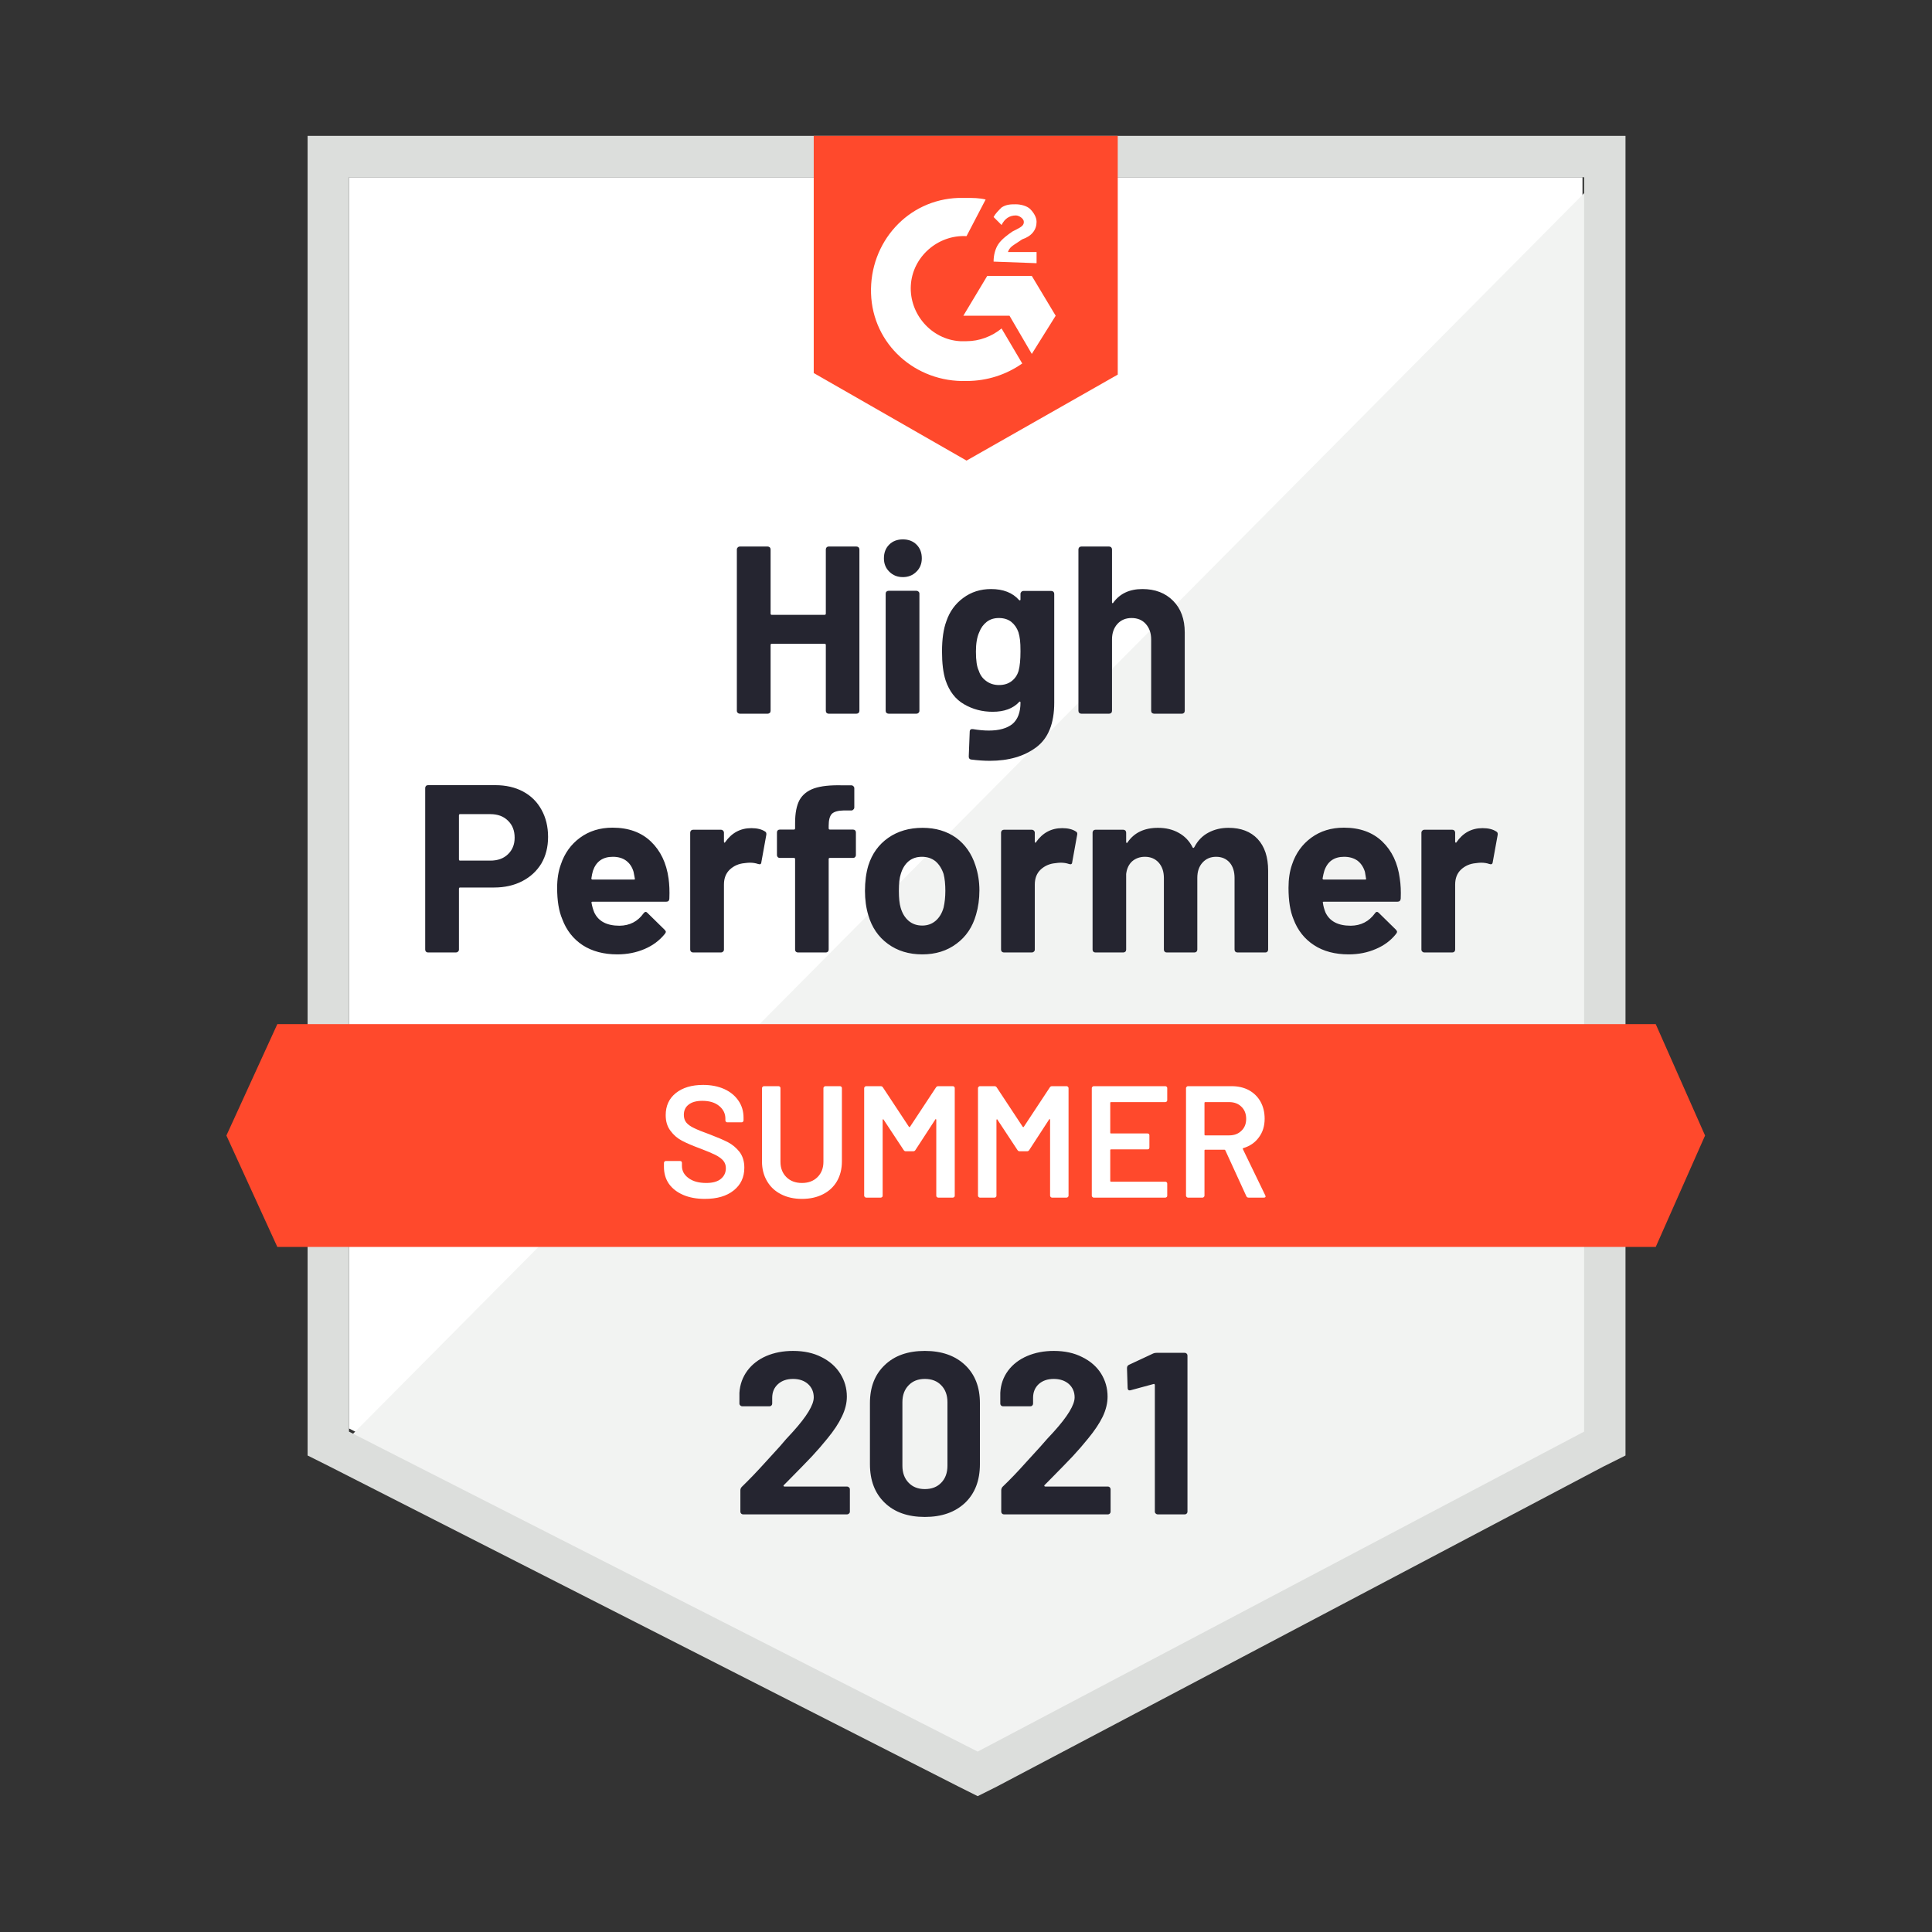
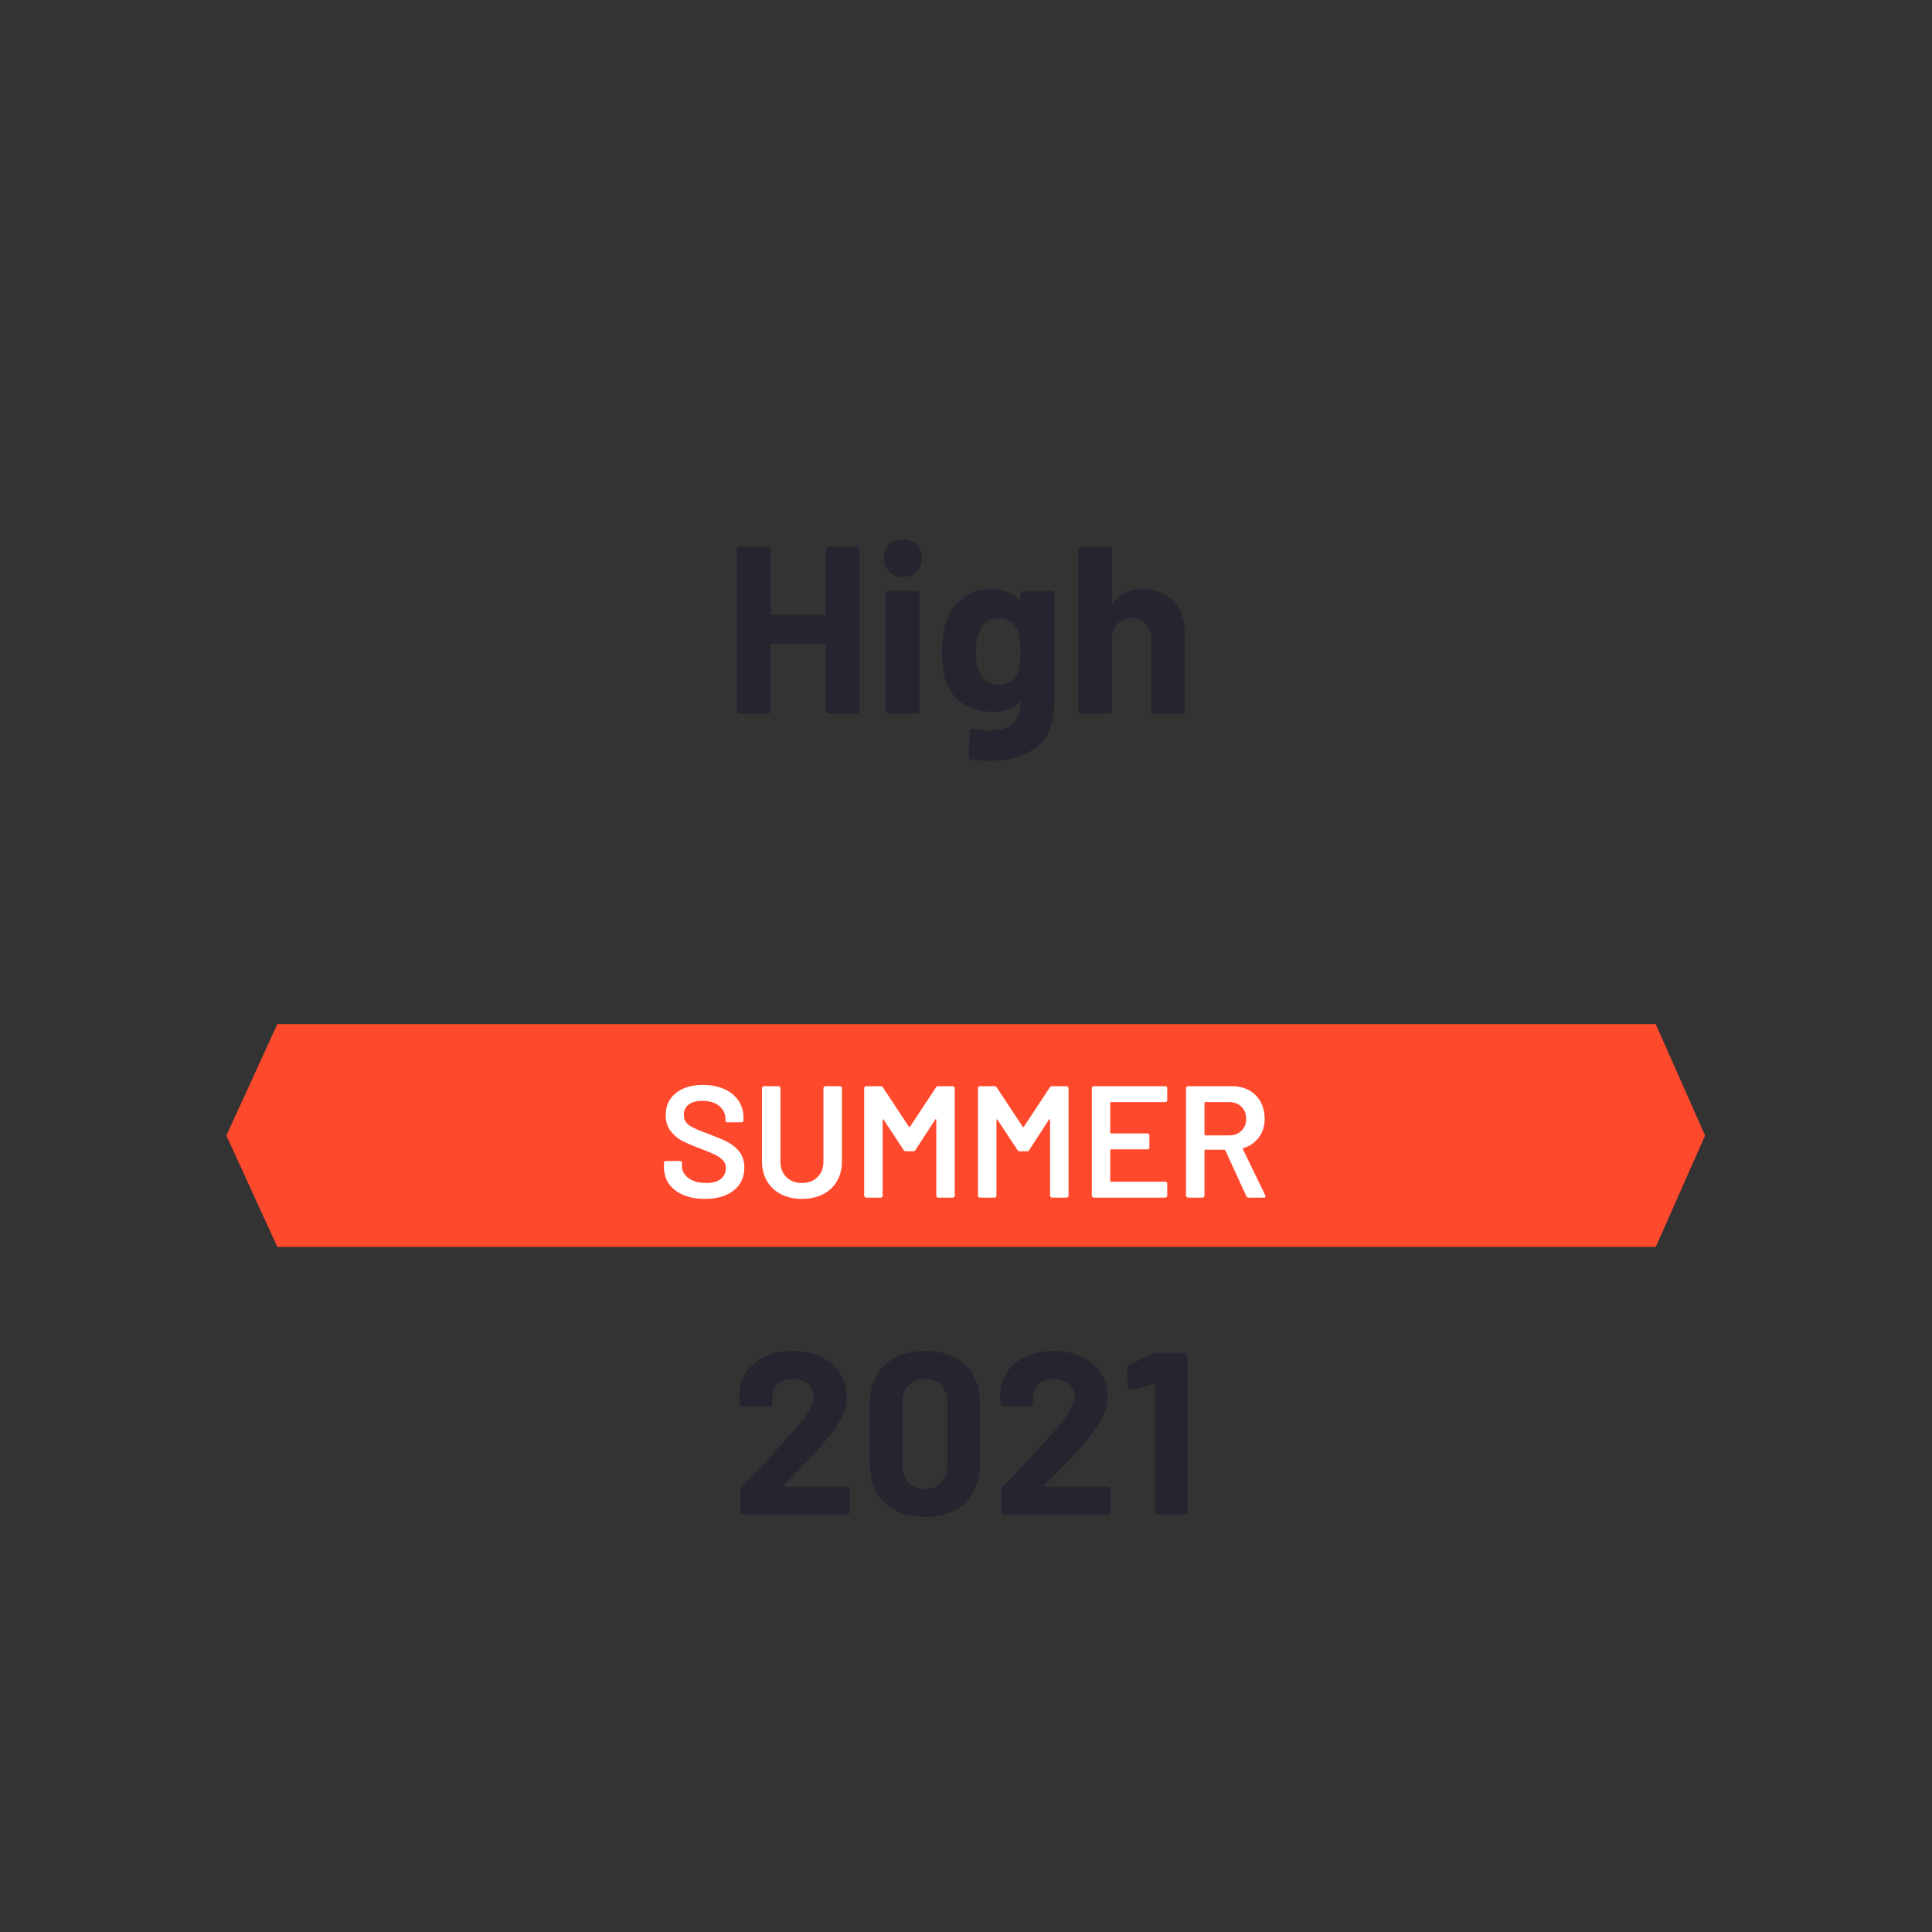
<svg xmlns="http://www.w3.org/2000/svg" width="256" height="256" viewBox="0 0 256 256" fill="none">
  <rect x="0" y="0" width="256" height="256" fill="#333333" stroke="none" />
-   <path d="M46.238 189.275L129.546 231.672L209.689 189.275V23.484H46.238V189.275Z" fill="white" />
-   <path d="M211.376 24.117L44.551 192.228L131.022 235.047L211.376 193.916V24.117Z" fill="#F2F3F2" />
-   <path d="M40.758 78.748V192.861L43.711 194.338L127.018 236.734L129.549 238L132.079 236.734L212.434 194.338L215.387 192.861V18H40.758V78.748ZM46.241 189.697V23.484H209.903V189.697L129.549 232.094L46.241 189.697Z" fill="#DCDEDC" />
-   <path d="M128.071 26.226C128.915 26.226 129.758 26.226 130.602 26.437L128.071 31.289C124.275 31.078 120.9 34.031 120.689 37.827C120.478 41.624 123.431 44.999 127.227 45.21H128.071C129.758 45.21 131.446 44.577 132.711 43.523L135.453 48.163C133.344 49.639 130.813 50.483 128.071 50.483C121.322 50.694 115.628 45.632 115.417 38.882C115.206 32.132 120.268 26.437 127.017 26.226H128.071ZM136.718 36.562L139.882 41.835L136.718 46.897L133.765 41.835H127.649L130.813 36.562H136.718ZM131.656 34.663C131.656 33.82 131.867 32.976 132.289 32.343C132.711 31.71 133.555 31.078 134.187 30.656L134.609 30.445C135.453 30.023 135.664 29.812 135.664 29.39C135.664 28.968 135.031 28.547 134.609 28.547C133.765 28.547 133.133 28.968 132.711 29.812L131.656 28.757C131.867 28.336 132.289 27.914 132.711 27.492C133.344 27.07 133.976 27.07 134.609 27.07C135.242 27.07 136.085 27.281 136.507 27.703C136.929 28.125 137.351 28.757 137.351 29.39C137.351 30.445 136.718 31.289 135.453 31.71L134.82 32.132C134.187 32.554 133.765 32.765 133.555 33.398H137.351V34.874L131.656 34.663ZM128.071 61.03L148.107 49.639V18H107.824V49.429L128.071 61.03Z" fill="#FF492C" />
  <path d="M219.392 135.699H36.749L30 150.464L36.749 165.229H219.392L225.93 150.464L219.392 135.699Z" fill="#FF492C" />
-   <path d="M65.641 104.038C67.033 104.038 68.256 104.32 69.311 104.882C70.365 105.445 71.18 106.253 71.757 107.308C72.333 108.348 72.622 109.544 72.622 110.894C72.622 112.229 72.326 113.404 71.736 114.416C71.131 115.414 70.288 116.195 69.205 116.757C68.122 117.32 66.871 117.601 65.451 117.601H60.959C60.86 117.601 60.811 117.657 60.811 117.77V125.827C60.811 125.94 60.769 126.031 60.684 126.102C60.614 126.172 60.523 126.207 60.41 126.207H56.719C56.607 126.207 56.516 126.172 56.445 126.102C56.375 126.031 56.34 125.94 56.34 125.827V104.418C56.34 104.306 56.375 104.214 56.445 104.144C56.516 104.073 56.607 104.038 56.719 104.038H65.641ZM64.966 114.036C65.95 114.036 66.73 113.755 67.307 113.193C67.897 112.63 68.193 111.899 68.193 110.999C68.193 110.057 67.897 109.305 67.307 108.742C66.73 108.166 65.95 107.877 64.966 107.877H60.959C60.86 107.877 60.811 107.934 60.811 108.046V113.868C60.811 113.98 60.86 114.036 60.959 114.036H64.966ZM88.587 116.399C88.7 117.2 88.735 118.093 88.693 119.078C88.678 119.345 88.545 119.478 88.292 119.478H78.527C78.4 119.478 78.351 119.528 78.379 119.626C78.45 120.048 78.569 120.47 78.738 120.892C79.286 122.073 80.404 122.663 82.091 122.663C83.441 122.649 84.503 122.101 85.276 121.018C85.374 120.892 85.473 120.828 85.571 120.828C85.627 120.828 85.698 120.871 85.782 120.955L88.06 123.191C88.172 123.303 88.229 123.402 88.229 123.486C88.229 123.528 88.186 123.613 88.102 123.739C87.399 124.611 86.506 125.279 85.424 125.743C84.313 126.221 83.104 126.46 81.796 126.46C79.996 126.46 78.464 126.052 77.198 125.237C75.947 124.407 75.047 123.254 74.499 121.778C74.049 120.723 73.824 119.345 73.824 117.643C73.824 116.476 73.986 115.45 74.309 114.564C74.801 113.073 75.652 111.885 76.861 110.999C78.07 110.113 79.504 109.67 81.163 109.67C83.272 109.67 84.967 110.282 86.246 111.505C87.526 112.729 88.306 114.36 88.587 116.399ZM81.206 113.53C79.87 113.53 78.991 114.149 78.569 115.386C78.485 115.668 78.415 116.005 78.358 116.399C78.358 116.497 78.415 116.546 78.527 116.546H83.989C84.116 116.546 84.158 116.497 84.116 116.399C84.004 115.794 83.947 115.499 83.947 115.513C83.764 114.88 83.434 114.388 82.956 114.036C82.492 113.699 81.909 113.53 81.206 113.53ZM99.554 109.733C100.313 109.733 100.918 109.881 101.368 110.176C101.523 110.261 101.579 110.415 101.537 110.64L100.883 114.247C100.869 114.5 100.721 114.578 100.44 114.479C100.117 114.367 99.751 114.311 99.343 114.311C99.174 114.311 98.936 114.332 98.626 114.374C97.881 114.444 97.241 114.725 96.707 115.218C96.187 115.71 95.927 116.371 95.927 117.2V125.827C95.927 125.94 95.884 126.031 95.8 126.102C95.73 126.172 95.645 126.207 95.547 126.207H91.835C91.737 126.207 91.645 126.172 91.561 126.102C91.491 126.031 91.455 125.94 91.455 125.827V110.324C91.455 110.226 91.491 110.134 91.561 110.05C91.645 109.98 91.737 109.944 91.835 109.944H95.547C95.645 109.944 95.73 109.98 95.8 110.05C95.884 110.134 95.927 110.226 95.927 110.324V111.526C95.927 111.583 95.948 111.625 95.99 111.653C96.018 111.681 96.046 111.667 96.074 111.611C96.946 110.359 98.106 109.733 99.554 109.733ZM113.031 109.923C113.143 109.923 113.235 109.958 113.305 110.029C113.375 110.099 113.411 110.19 113.411 110.303V113.298C113.411 113.411 113.375 113.502 113.305 113.572C113.235 113.643 113.143 113.678 113.031 113.678H109.973C109.86 113.678 109.804 113.727 109.804 113.825V125.827C109.804 125.94 109.769 126.031 109.699 126.102C109.628 126.172 109.537 126.207 109.424 126.207H105.734C105.621 126.207 105.53 126.172 105.459 126.102C105.389 126.031 105.354 125.94 105.354 125.827V113.825C105.354 113.727 105.298 113.678 105.185 113.678H103.329C103.217 113.678 103.125 113.643 103.055 113.572C102.985 113.502 102.95 113.411 102.95 113.298V110.303C102.95 110.19 102.985 110.099 103.055 110.029C103.125 109.958 103.217 109.923 103.329 109.923H105.185C105.298 109.923 105.354 109.867 105.354 109.755V109.058C105.354 107.751 105.551 106.731 105.945 106C106.352 105.283 106.999 104.77 107.885 104.46C108.785 104.151 110.029 104.017 111.618 104.059H112.82C112.918 104.059 113.003 104.095 113.073 104.165C113.158 104.249 113.2 104.341 113.2 104.439V106.991C113.2 107.104 113.158 107.195 113.073 107.266C113.003 107.35 112.918 107.392 112.82 107.392H111.766C111.034 107.406 110.521 107.554 110.226 107.835C109.945 108.13 109.804 108.658 109.804 109.417V109.755C109.804 109.867 109.86 109.923 109.973 109.923H113.031ZM122.205 126.46C120.434 126.46 118.915 125.996 117.65 125.068C116.384 124.14 115.52 122.874 115.056 121.271C114.76 120.287 114.613 119.211 114.613 118.044C114.613 116.807 114.76 115.689 115.056 114.69C115.548 113.129 116.427 111.906 117.692 111.02C118.957 110.134 120.476 109.691 122.247 109.691C123.963 109.691 125.439 110.127 126.676 110.999C127.886 111.885 128.743 113.108 129.25 114.669C129.601 115.724 129.777 116.828 129.777 117.981C129.777 119.12 129.629 120.189 129.334 121.187C128.87 122.832 128.005 124.119 126.74 125.047C125.488 125.989 123.977 126.46 122.205 126.46ZM122.205 122.642C122.894 122.642 123.485 122.431 123.977 122.01C124.469 121.588 124.821 121.004 125.031 120.259C125.186 119.584 125.263 118.846 125.263 118.044C125.263 117.158 125.186 116.413 125.031 115.808C124.792 115.091 124.434 114.529 123.956 114.121C123.464 113.727 122.866 113.53 122.163 113.53C121.46 113.53 120.87 113.727 120.392 114.121C119.913 114.529 119.569 115.091 119.358 115.808C119.189 116.3 119.105 117.046 119.105 118.044C119.105 119 119.182 119.739 119.337 120.259C119.548 121.004 119.899 121.588 120.392 122.01C120.884 122.431 121.488 122.642 122.205 122.642ZM140.744 109.733C141.503 109.733 142.108 109.881 142.558 110.176C142.726 110.261 142.783 110.415 142.726 110.64L142.073 114.247C142.058 114.5 141.911 114.578 141.63 114.479C141.306 114.367 140.941 114.311 140.533 114.311C140.364 114.311 140.132 114.332 139.837 114.374C139.078 114.444 138.431 114.725 137.897 115.218C137.376 115.71 137.116 116.371 137.116 117.2V125.827C137.116 125.94 137.074 126.031 136.99 126.102C136.919 126.172 136.828 126.207 136.716 126.207H133.025C132.926 126.207 132.835 126.172 132.751 126.102C132.68 126.031 132.645 125.94 132.645 125.827V110.324C132.645 110.226 132.68 110.134 132.751 110.05C132.835 109.98 132.926 109.944 133.025 109.944H136.716C136.828 109.944 136.919 109.98 136.99 110.05C137.074 110.134 137.116 110.226 137.116 110.324V111.526C137.116 111.583 137.13 111.625 137.158 111.653C137.215 111.681 137.25 111.667 137.264 111.611C138.136 110.359 139.296 109.733 140.744 109.733ZM162.783 109.691C164.428 109.691 165.715 110.183 166.643 111.168C167.571 112.166 168.035 113.565 168.035 115.365V125.827C168.035 125.94 168 126.031 167.929 126.102C167.859 126.172 167.775 126.207 167.676 126.207H163.964C163.866 126.207 163.775 126.172 163.69 126.102C163.62 126.031 163.585 125.94 163.585 125.827V116.336C163.585 115.478 163.367 114.796 162.931 114.29C162.481 113.783 161.883 113.53 161.138 113.53C160.407 113.53 159.81 113.783 159.346 114.29C158.882 114.796 158.65 115.471 158.65 116.314V125.827C158.65 125.94 158.614 126.031 158.544 126.102C158.46 126.172 158.368 126.207 158.27 126.207H154.6C154.488 126.207 154.396 126.172 154.326 126.102C154.256 126.031 154.221 125.94 154.221 125.827V116.336C154.221 115.492 153.989 114.81 153.525 114.29C153.061 113.783 152.456 113.53 151.711 113.53C151.05 113.53 150.488 113.727 150.024 114.121C149.574 114.529 149.307 115.091 149.222 115.808V125.827C149.222 125.94 149.187 126.031 149.117 126.102C149.032 126.172 148.941 126.207 148.843 126.207H145.152C145.039 126.207 144.948 126.172 144.878 126.102C144.807 126.031 144.772 125.94 144.772 125.827V110.324C144.772 110.226 144.807 110.134 144.878 110.05C144.948 109.98 145.039 109.944 145.152 109.944H148.843C148.941 109.944 149.032 109.98 149.117 110.05C149.187 110.134 149.222 110.226 149.222 110.324V111.569C149.222 111.625 149.243 111.667 149.285 111.695C149.328 111.709 149.37 111.681 149.412 111.611C150.284 110.331 151.626 109.691 153.44 109.691C154.495 109.691 155.416 109.916 156.203 110.366C156.99 110.802 157.595 111.435 158.017 112.265C158.073 112.391 158.15 112.391 158.249 112.265C158.699 111.393 159.324 110.746 160.126 110.324C160.913 109.902 161.799 109.691 162.783 109.691ZM185.477 116.399C185.603 117.2 185.645 118.093 185.603 119.078C185.575 119.345 185.434 119.478 185.181 119.478H175.416C175.29 119.478 175.248 119.528 175.29 119.626C175.346 120.048 175.459 120.47 175.627 120.892C176.176 122.073 177.294 122.663 178.981 122.663C180.331 122.649 181.399 122.101 182.187 121.018C182.271 120.892 182.362 120.828 182.461 120.828C182.531 120.828 182.608 120.871 182.693 120.955L184.97 123.191C185.069 123.303 185.118 123.402 185.118 123.486C185.118 123.528 185.076 123.613 184.992 123.739C184.303 124.611 183.41 125.279 182.313 125.743C181.216 126.221 180.014 126.46 178.707 126.46C176.893 126.46 175.36 126.052 174.109 125.237C172.843 124.407 171.937 123.254 171.388 121.778C170.952 120.723 170.734 119.345 170.734 117.643C170.734 116.476 170.889 115.45 171.198 114.564C171.691 113.073 172.541 111.885 173.75 110.999C174.96 110.113 176.401 109.67 178.074 109.67C180.183 109.67 181.877 110.282 183.157 111.505C184.436 112.729 185.209 114.36 185.477 116.399ZM178.095 113.53C176.773 113.53 175.902 114.149 175.48 115.386C175.395 115.668 175.318 116.005 175.248 116.399C175.248 116.497 175.304 116.546 175.416 116.546H180.879C181.005 116.546 181.048 116.497 181.005 116.399C180.907 115.794 180.858 115.499 180.858 115.513C180.661 114.88 180.331 114.388 179.867 114.036C179.389 113.699 178.798 113.53 178.095 113.53ZM196.444 109.733C197.203 109.733 197.808 109.881 198.257 110.176C198.426 110.261 198.489 110.415 198.447 110.64L197.793 114.247C197.765 114.5 197.611 114.578 197.329 114.479C197.02 114.367 196.655 114.311 196.233 114.311C196.064 114.311 195.832 114.332 195.537 114.374C194.778 114.444 194.131 114.725 193.596 115.218C193.076 115.71 192.816 116.371 192.816 117.2V125.827C192.816 125.94 192.781 126.031 192.711 126.102C192.626 126.172 192.535 126.207 192.437 126.207H188.725C188.626 126.207 188.542 126.172 188.471 126.102C188.387 126.031 188.345 125.94 188.345 125.827V110.324C188.345 110.226 188.387 110.134 188.471 110.05C188.542 109.98 188.626 109.944 188.725 109.944H192.437C192.535 109.944 192.626 109.98 192.711 110.05C192.781 110.134 192.816 110.226 192.816 110.324V111.526C192.816 111.583 192.837 111.625 192.879 111.653C192.922 111.681 192.957 111.667 192.985 111.611C193.843 110.359 194.995 109.733 196.444 109.733Z" fill="#252530" />
  <path d="M109.426 72.8C109.426 72.701 109.461 72.61 109.532 72.525C109.602 72.455 109.686 72.42 109.785 72.42H113.497C113.595 72.42 113.687 72.455 113.771 72.525C113.841 72.61 113.876 72.701 113.876 72.8V94.188C113.876 94.3 113.841 94.392 113.771 94.462C113.687 94.532 113.595 94.567 113.497 94.567H109.785C109.686 94.567 109.602 94.532 109.532 94.462C109.461 94.392 109.426 94.3 109.426 94.188V85.455C109.426 85.357 109.37 85.308 109.258 85.308H102.256C102.157 85.308 102.108 85.357 102.108 85.455V94.188C102.108 94.3 102.073 94.392 102.002 94.462C101.918 94.532 101.827 94.567 101.728 94.567H98.016C97.918 94.567 97.834 94.532 97.763 94.462C97.679 94.392 97.637 94.3 97.637 94.188V72.8C97.637 72.701 97.679 72.61 97.763 72.525C97.834 72.455 97.918 72.42 98.016 72.42H101.728C101.827 72.42 101.918 72.455 102.002 72.525C102.073 72.61 102.108 72.701 102.108 72.8V81.3C102.108 81.412 102.157 81.469 102.256 81.469H109.258C109.37 81.469 109.426 81.412 109.426 81.3V72.8ZM119.634 76.47C118.917 76.47 118.319 76.231 117.841 75.753C117.363 75.288 117.124 74.698 117.124 73.981C117.124 73.236 117.356 72.631 117.82 72.167C118.284 71.703 118.889 71.471 119.634 71.471C120.379 71.471 120.984 71.703 121.448 72.167C121.912 72.631 122.144 73.236 122.144 73.981C122.144 74.698 121.905 75.288 121.427 75.753C120.949 76.231 120.351 76.47 119.634 76.47ZM117.736 94.567C117.637 94.567 117.546 94.532 117.462 94.462C117.391 94.392 117.356 94.3 117.356 94.188V78.663C117.356 78.551 117.391 78.46 117.462 78.389C117.546 78.319 117.637 78.284 117.736 78.284H121.448C121.546 78.284 121.631 78.319 121.701 78.389C121.785 78.46 121.827 78.551 121.827 78.663V94.188C121.827 94.3 121.785 94.392 121.701 94.462C121.631 94.532 121.546 94.567 121.448 94.567H117.736ZM135.22 78.684C135.22 78.586 135.262 78.495 135.346 78.41C135.417 78.34 135.501 78.305 135.6 78.305H139.311C139.41 78.305 139.501 78.34 139.586 78.41C139.656 78.495 139.691 78.586 139.691 78.684V93.112C139.691 95.868 138.897 97.837 137.308 99.018C135.719 100.213 133.666 100.811 131.149 100.811C130.404 100.811 129.582 100.755 128.682 100.642C128.471 100.614 128.365 100.481 128.365 100.242L128.492 96.972C128.492 96.691 128.64 96.571 128.935 96.614C129.694 96.74 130.39 96.803 131.023 96.803C132.373 96.803 133.413 96.515 134.144 95.939C134.861 95.334 135.22 94.385 135.22 93.091C135.22 93.021 135.199 92.978 135.157 92.965C135.114 92.95 135.072 92.972 135.03 93.028C134.229 93.885 133.062 94.314 131.529 94.314C130.151 94.314 128.893 93.984 127.754 93.323C126.601 92.662 125.778 91.593 125.286 90.117C124.977 89.147 124.822 87.888 124.822 86.341C124.822 84.696 125.012 83.36 125.392 82.334C125.828 81.04 126.573 80.006 127.627 79.233C128.682 78.445 129.912 78.052 131.318 78.052C132.935 78.052 134.172 78.537 135.03 79.507C135.072 79.549 135.114 79.563 135.157 79.549C135.199 79.535 135.22 79.5 135.22 79.444V78.684ZM134.967 88.894C135.136 88.275 135.22 87.41 135.22 86.299C135.22 85.652 135.199 85.153 135.157 84.802C135.114 84.436 135.044 84.091 134.946 83.768C134.749 83.205 134.433 82.748 133.997 82.397C133.561 82.059 133.012 81.891 132.352 81.891C131.719 81.891 131.185 82.059 130.749 82.397C130.299 82.748 129.968 83.205 129.757 83.768C129.462 84.401 129.315 85.258 129.315 86.341C129.315 87.522 129.441 88.366 129.694 88.872C129.877 89.449 130.207 89.906 130.685 90.243C131.163 90.595 131.726 90.771 132.373 90.771C133.048 90.771 133.61 90.595 134.06 90.243C134.496 89.906 134.798 89.456 134.967 88.894ZM151.375 78.052C153.062 78.052 154.419 78.572 155.446 79.613C156.472 80.639 156.985 82.038 156.985 83.81V94.188C156.985 94.3 156.95 94.392 156.88 94.462C156.809 94.532 156.725 94.567 156.627 94.567H152.915C152.816 94.567 152.725 94.532 152.641 94.462C152.57 94.392 152.535 94.3 152.535 94.188V84.717C152.535 83.887 152.296 83.205 151.818 82.671C151.354 82.151 150.728 81.891 149.941 81.891C149.168 81.891 148.542 82.151 148.064 82.671C147.586 83.205 147.347 83.887 147.347 84.717V94.188C147.347 94.3 147.312 94.392 147.241 94.462C147.171 94.532 147.08 94.567 146.967 94.567H143.276C143.164 94.567 143.073 94.532 143.002 94.462C142.932 94.392 142.897 94.3 142.897 94.188V72.8C142.897 72.701 142.932 72.61 143.002 72.525C143.073 72.455 143.164 72.42 143.276 72.42H146.967C147.08 72.42 147.171 72.455 147.241 72.525C147.312 72.61 147.347 72.701 147.347 72.8V79.802C147.347 79.859 147.368 79.901 147.41 79.929C147.452 79.943 147.48 79.929 147.495 79.887C148.366 78.663 149.66 78.052 151.375 78.052Z" fill="#252530" />
  <path d="M93.397 158.859C92.3 158.859 91.344 158.683 90.528 158.332C89.713 157.98 89.08 157.488 88.63 156.855C88.195 156.223 87.977 155.477 87.977 154.619V154.092C87.977 154.022 88.005 153.959 88.061 153.902C88.103 153.86 88.159 153.839 88.23 153.839H90.107C90.177 153.839 90.24 153.86 90.296 153.902C90.339 153.959 90.36 154.022 90.36 154.092V154.493C90.36 155.14 90.648 155.674 91.225 156.096C91.801 156.532 92.588 156.75 93.587 156.75C94.444 156.75 95.091 156.567 95.527 156.201C95.963 155.836 96.181 155.365 96.181 154.788C96.181 154.394 96.061 154.057 95.822 153.776C95.583 153.509 95.246 153.263 94.81 153.038C94.36 152.813 93.692 152.531 92.806 152.194C91.808 151.828 90.999 151.484 90.381 151.16C89.762 150.837 89.249 150.394 88.841 149.831C88.419 149.283 88.209 148.594 88.209 147.764C88.209 146.527 88.659 145.549 89.558 144.832C90.458 144.115 91.66 143.757 93.165 143.757C94.219 143.757 95.154 143.939 95.97 144.305C96.771 144.671 97.397 145.184 97.847 145.845C98.297 146.492 98.522 147.244 98.522 148.102V148.46C98.522 148.531 98.494 148.594 98.437 148.65C98.395 148.692 98.339 148.713 98.269 148.713H96.371C96.3 148.713 96.244 148.692 96.202 148.65C96.146 148.594 96.118 148.531 96.118 148.46V148.228C96.118 147.567 95.85 147.012 95.316 146.562C94.768 146.098 94.016 145.866 93.059 145.866C92.286 145.866 91.689 146.028 91.267 146.351C90.831 146.674 90.613 147.131 90.613 147.722C90.613 148.144 90.725 148.488 90.95 148.756C91.175 149.023 91.513 149.262 91.963 149.473C92.413 149.698 93.109 149.979 94.051 150.317C95.049 150.696 95.85 151.041 96.455 151.35C97.046 151.659 97.559 152.088 97.995 152.637C98.416 153.199 98.627 153.895 98.627 154.725C98.627 155.991 98.156 156.996 97.214 157.741C96.286 158.487 95.014 158.859 93.397 158.859ZM106.262 158.859C105.222 158.859 104.301 158.655 103.499 158.247C102.698 157.84 102.079 157.263 101.643 156.518C101.193 155.759 100.968 154.887 100.968 153.902V144.178C100.968 144.108 100.996 144.052 101.053 144.01C101.095 143.953 101.151 143.925 101.221 143.925H103.162C103.232 143.925 103.295 143.953 103.351 144.01C103.394 144.052 103.415 144.108 103.415 144.178V153.945C103.415 154.774 103.675 155.449 104.195 155.969C104.715 156.49 105.404 156.75 106.262 156.75C107.12 156.75 107.809 156.49 108.329 155.969C108.849 155.449 109.109 154.774 109.109 153.945V144.178C109.109 144.108 109.137 144.052 109.194 144.01C109.236 143.953 109.292 143.925 109.362 143.925H111.303C111.373 143.925 111.436 143.953 111.492 144.01C111.535 144.052 111.556 144.108 111.556 144.178V153.902C111.556 154.887 111.338 155.759 110.902 156.518C110.466 157.263 109.847 157.84 109.046 158.247C108.244 158.655 107.317 158.859 106.262 158.859ZM124.02 144.094C124.09 143.982 124.189 143.925 124.315 143.925H126.256C126.326 143.925 126.389 143.953 126.446 144.01C126.488 144.052 126.509 144.108 126.509 144.178V158.437C126.509 158.508 126.488 158.564 126.446 158.606C126.389 158.662 126.326 158.69 126.256 158.69H124.315C124.245 158.69 124.182 158.662 124.126 158.606C124.083 158.564 124.062 158.508 124.062 158.437V148.376C124.062 148.334 124.041 148.306 123.999 148.292C123.971 148.278 123.95 148.292 123.936 148.334L121.299 152.384C121.229 152.496 121.131 152.552 121.004 152.552H120.034C119.907 152.552 119.809 152.496 119.739 152.384L117.081 148.355C117.067 148.313 117.039 148.299 116.997 148.313C116.969 148.327 116.955 148.355 116.955 148.397V158.437C116.955 158.508 116.934 158.564 116.892 158.606C116.835 158.662 116.772 158.69 116.702 158.69H114.761C114.691 158.69 114.635 158.662 114.593 158.606C114.536 158.564 114.508 158.508 114.508 158.437V144.178C114.508 144.108 114.536 144.052 114.593 144.01C114.635 143.953 114.691 143.925 114.761 143.925H116.702C116.828 143.925 116.927 143.982 116.997 144.094L120.435 149.304C120.463 149.332 120.491 149.346 120.519 149.346C120.547 149.346 120.568 149.332 120.582 149.304L124.02 144.094ZM139.1 144.094C139.17 143.982 139.269 143.925 139.395 143.925H141.335C141.406 143.925 141.462 143.953 141.504 144.01C141.56 144.052 141.588 144.108 141.588 144.178V158.437C141.588 158.508 141.56 158.564 141.504 158.606C141.462 158.662 141.406 158.69 141.335 158.69H139.395C139.325 158.69 139.269 158.662 139.226 158.606C139.17 158.564 139.142 158.508 139.142 158.437V148.376C139.142 148.334 139.128 148.306 139.1 148.292C139.058 148.278 139.03 148.292 139.015 148.334L136.379 152.384C136.309 152.496 136.21 152.552 136.084 152.552H135.114C134.987 152.552 134.889 152.496 134.818 152.384L132.161 148.355C132.147 148.313 132.126 148.299 132.098 148.313C132.056 148.327 132.035 148.355 132.035 148.397V158.437C132.035 158.508 132.013 158.564 131.971 158.606C131.915 158.662 131.852 158.69 131.781 158.69H129.841C129.771 158.69 129.715 158.662 129.672 158.606C129.616 158.564 129.588 158.508 129.588 158.437V144.178C129.588 144.108 129.616 144.052 129.672 144.01C129.715 143.953 129.771 143.925 129.841 143.925H131.781C131.908 143.925 132.006 143.982 132.077 144.094L135.514 149.304C135.543 149.332 135.571 149.346 135.599 149.346C135.627 149.346 135.648 149.332 135.662 149.304L139.1 144.094ZM154.665 145.782C154.665 145.852 154.643 145.908 154.601 145.95C154.545 146.007 154.482 146.035 154.411 146.035H147.22C147.149 146.035 147.114 146.07 147.114 146.14V150.084C147.114 150.155 147.149 150.19 147.22 150.19H152.049C152.12 150.19 152.183 150.211 152.239 150.253C152.281 150.309 152.302 150.373 152.302 150.443V152.046C152.302 152.116 152.281 152.18 152.239 152.236C152.183 152.278 152.12 152.299 152.049 152.299H147.22C147.149 152.299 147.114 152.334 147.114 152.405V156.476C147.114 156.546 147.149 156.581 147.22 156.581H154.411C154.482 156.581 154.545 156.609 154.601 156.666C154.643 156.708 154.665 156.764 154.665 156.834V158.437C154.665 158.508 154.643 158.564 154.601 158.606C154.545 158.662 154.482 158.69 154.411 158.69H144.921C144.85 158.69 144.794 158.662 144.752 158.606C144.696 158.564 144.668 158.508 144.668 158.437V144.178C144.668 144.108 144.696 144.052 144.752 144.01C144.794 143.953 144.85 143.925 144.921 143.925H154.411C154.482 143.925 154.545 143.953 154.601 144.01C154.643 144.052 154.665 144.108 154.665 144.178V145.782ZM165.442 158.69C165.301 158.69 165.203 158.627 165.146 158.501L162.363 152.426C162.334 152.37 162.292 152.341 162.236 152.341H159.705C159.635 152.341 159.6 152.377 159.6 152.447V158.437C159.6 158.508 159.572 158.564 159.515 158.606C159.473 158.662 159.417 158.69 159.347 158.69H157.406C157.336 158.69 157.28 158.662 157.238 158.606C157.181 158.564 157.153 158.508 157.153 158.437V144.178C157.153 144.108 157.181 144.052 157.238 144.01C157.28 143.953 157.336 143.925 157.406 143.925H163.206C164.064 143.925 164.823 144.101 165.484 144.453C166.145 144.818 166.658 145.325 167.024 145.971C167.389 146.632 167.572 147.385 167.572 148.228C167.572 149.199 167.319 150.021 166.813 150.696C166.321 151.385 165.632 151.863 164.746 152.131C164.718 152.131 164.697 152.145 164.683 152.173C164.668 152.201 164.668 152.229 164.683 152.257L167.656 158.395C167.684 158.451 167.698 158.494 167.698 158.522C167.698 158.634 167.621 158.69 167.466 158.69H165.442ZM159.705 146.035C159.635 146.035 159.6 146.07 159.6 146.14V150.338C159.6 150.408 159.635 150.443 159.705 150.443H162.869C163.544 150.443 164.085 150.239 164.493 149.831C164.915 149.438 165.125 148.91 165.125 148.249C165.125 147.588 164.915 147.054 164.493 146.646C164.085 146.239 163.544 146.035 162.869 146.035H159.705Z" fill="white" />
  <path d="M103.861 196.784C103.819 196.827 103.805 196.869 103.819 196.911C103.847 196.953 103.889 196.974 103.945 196.974H112.234C112.332 196.974 112.416 197.009 112.487 197.08C112.571 197.15 112.613 197.234 112.613 197.333V200.307C112.613 200.405 112.571 200.49 112.487 200.56C112.416 200.63 112.332 200.665 112.234 200.665H98.483C98.37 200.665 98.279 200.63 98.209 200.56C98.138 200.49 98.103 200.405 98.103 200.307V197.48C98.103 197.298 98.166 197.143 98.293 197.016C99.291 196.046 100.311 194.984 101.351 193.831C102.391 192.678 103.045 191.961 103.312 191.68C103.875 191.005 104.451 190.358 105.042 189.739C106.898 187.686 107.826 186.16 107.826 185.162C107.826 184.445 107.573 183.854 107.067 183.39C106.56 182.94 105.9 182.715 105.084 182.715C104.269 182.715 103.608 182.94 103.102 183.39C102.581 183.854 102.321 184.466 102.321 185.225V185.985C102.321 186.083 102.286 186.168 102.216 186.238C102.145 186.308 102.061 186.343 101.963 186.343H98.356C98.258 186.343 98.173 186.308 98.103 186.238C98.019 186.168 97.977 186.083 97.977 185.985V184.55C98.047 183.454 98.398 182.476 99.031 181.618C99.664 180.775 100.5 180.128 101.541 179.678C102.595 179.228 103.776 179.003 105.084 179.003C106.532 179.003 107.791 179.277 108.859 179.826C109.928 180.36 110.75 181.084 111.327 181.998C111.917 182.926 112.213 183.946 112.213 185.057C112.213 185.914 111.995 186.793 111.559 187.693C111.137 188.593 110.497 189.563 109.64 190.604C109.007 191.392 108.325 192.179 107.594 192.966C106.863 193.74 105.773 194.858 104.325 196.32L103.861 196.784ZM122.547 201.003C120.297 201.003 118.526 200.377 117.232 199.126C115.925 197.874 115.271 196.166 115.271 194V185.921C115.271 183.798 115.925 182.118 117.232 180.88C118.526 179.629 120.297 179.003 122.547 179.003C124.783 179.003 126.561 179.629 127.883 180.88C129.19 182.118 129.844 183.798 129.844 185.921V194C129.844 196.166 129.19 197.874 127.883 199.126C126.561 200.377 124.783 201.003 122.547 201.003ZM122.547 197.312C123.461 197.312 124.185 197.03 124.719 196.468C125.268 195.905 125.542 195.153 125.542 194.211V185.795C125.542 184.867 125.268 184.121 124.719 183.559C124.185 182.997 123.461 182.715 122.547 182.715C121.647 182.715 120.93 182.997 120.396 183.559C119.847 184.121 119.573 184.867 119.573 185.795V194.211C119.573 195.153 119.847 195.905 120.396 196.468C120.93 197.03 121.647 197.312 122.547 197.312ZM138.407 196.784C138.365 196.827 138.358 196.869 138.386 196.911C138.4 196.953 138.442 196.974 138.512 196.974H146.801C146.899 196.974 146.984 197.009 147.054 197.08C147.124 197.15 147.159 197.234 147.159 197.333V200.307C147.159 200.405 147.124 200.49 147.054 200.56C146.984 200.63 146.899 200.665 146.801 200.665H133.029C132.93 200.665 132.846 200.63 132.776 200.56C132.705 200.49 132.67 200.405 132.67 200.307V197.48C132.67 197.298 132.727 197.143 132.839 197.016C133.851 196.046 134.871 194.984 135.897 193.831C136.938 192.678 137.591 191.961 137.859 191.68C138.435 191.005 139.019 190.358 139.609 189.739C141.465 187.686 142.393 186.16 142.393 185.162C142.393 184.445 142.14 183.854 141.634 183.39C141.114 182.94 140.446 182.715 139.63 182.715C138.815 182.715 138.154 182.94 137.648 183.39C137.142 183.854 136.888 184.466 136.888 185.225V185.985C136.888 186.083 136.853 186.168 136.783 186.238C136.713 186.308 136.621 186.343 136.509 186.343H132.902C132.804 186.343 132.72 186.308 132.649 186.238C132.579 186.168 132.544 186.083 132.544 185.985V184.55C132.6 183.454 132.945 182.476 133.577 181.618C134.21 180.775 135.054 180.128 136.108 179.678C137.163 179.228 138.337 179.003 139.63 179.003C141.078 179.003 142.337 179.277 143.405 179.826C144.488 180.36 145.318 181.084 145.894 181.998C146.471 182.926 146.759 183.946 146.759 185.057C146.759 185.914 146.548 186.793 146.126 187.693C145.69 188.593 145.043 189.563 144.186 190.604C143.553 191.392 142.871 192.179 142.14 192.966C141.409 193.74 140.319 194.858 138.871 196.32L138.407 196.784ZM152.812 179.34C152.924 179.284 153.079 179.256 153.276 179.256H156.988C157.086 179.256 157.17 179.291 157.241 179.362C157.311 179.432 157.346 179.516 157.346 179.615V200.307C157.346 200.405 157.311 200.49 157.241 200.56C157.17 200.63 157.086 200.665 156.988 200.665H153.402C153.304 200.665 153.219 200.63 153.149 200.56C153.065 200.49 153.023 200.405 153.023 200.307V183.538C153.023 183.496 153.009 183.454 152.98 183.411C152.938 183.369 152.896 183.362 152.854 183.39L149.817 184.213L149.69 184.234C149.508 184.234 149.416 184.121 149.416 183.897L149.332 181.281C149.332 181.07 149.423 180.922 149.606 180.838L152.812 179.34Z" fill="#252530" />
</svg>